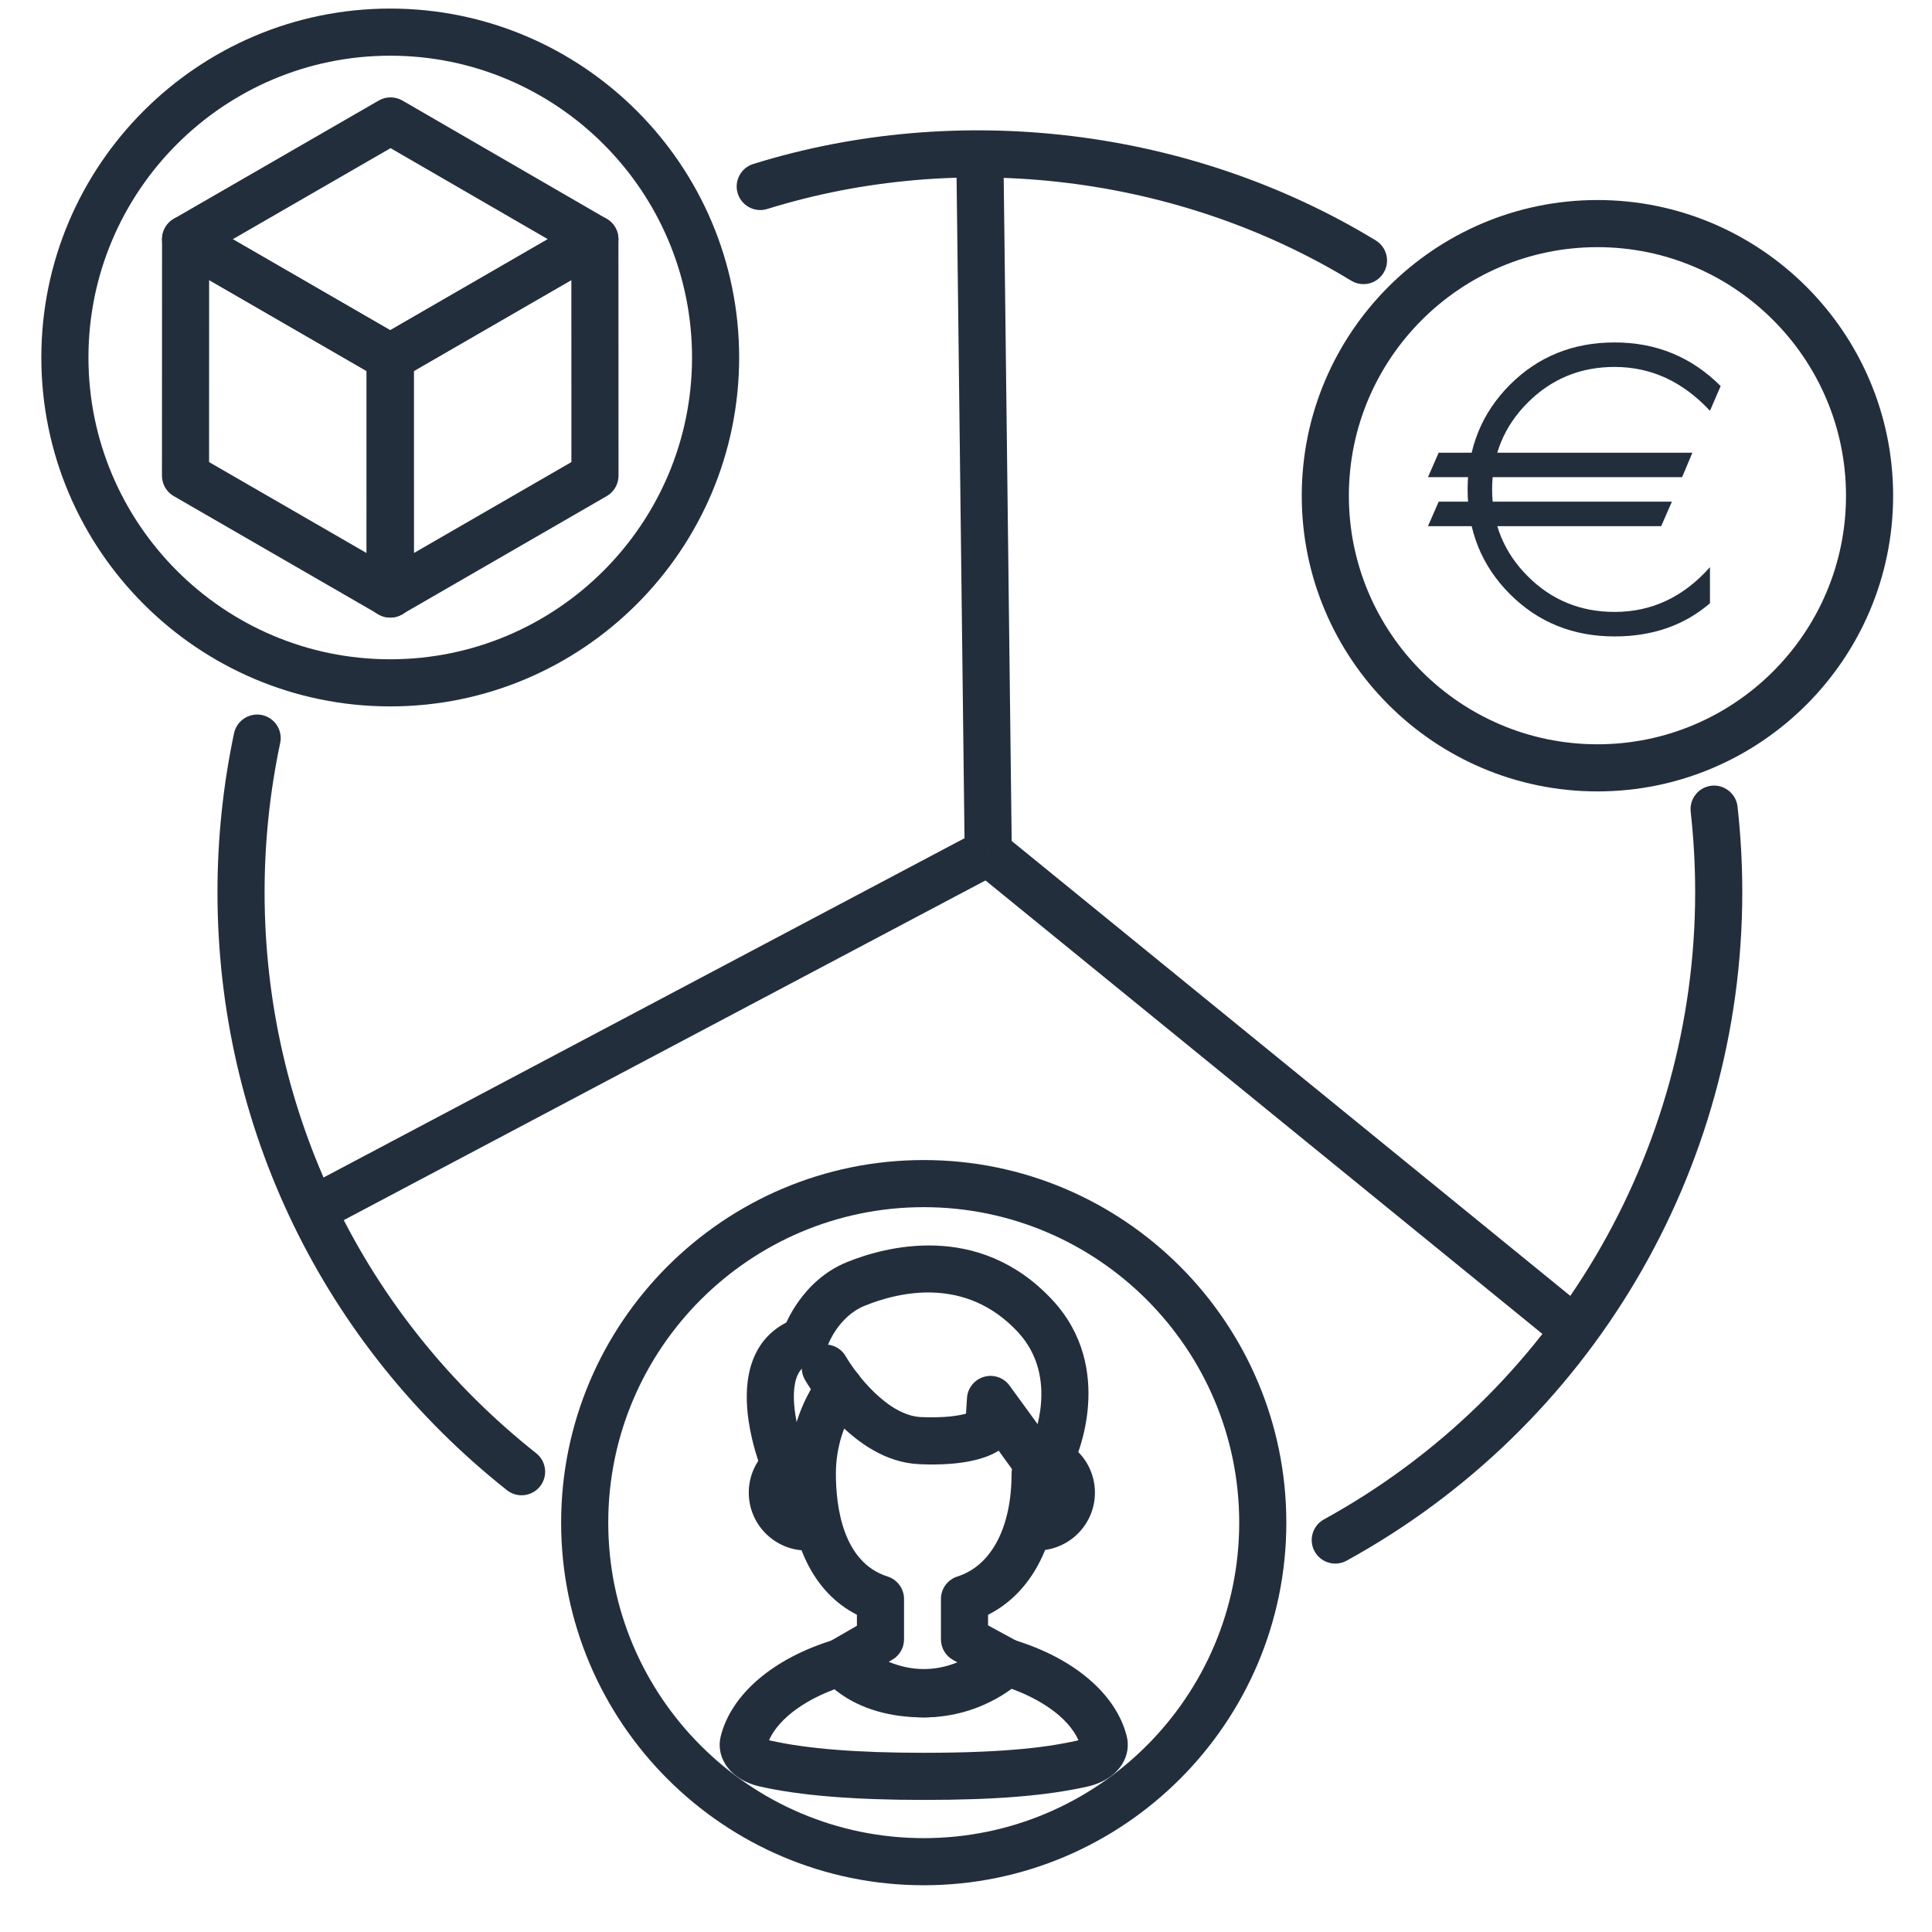
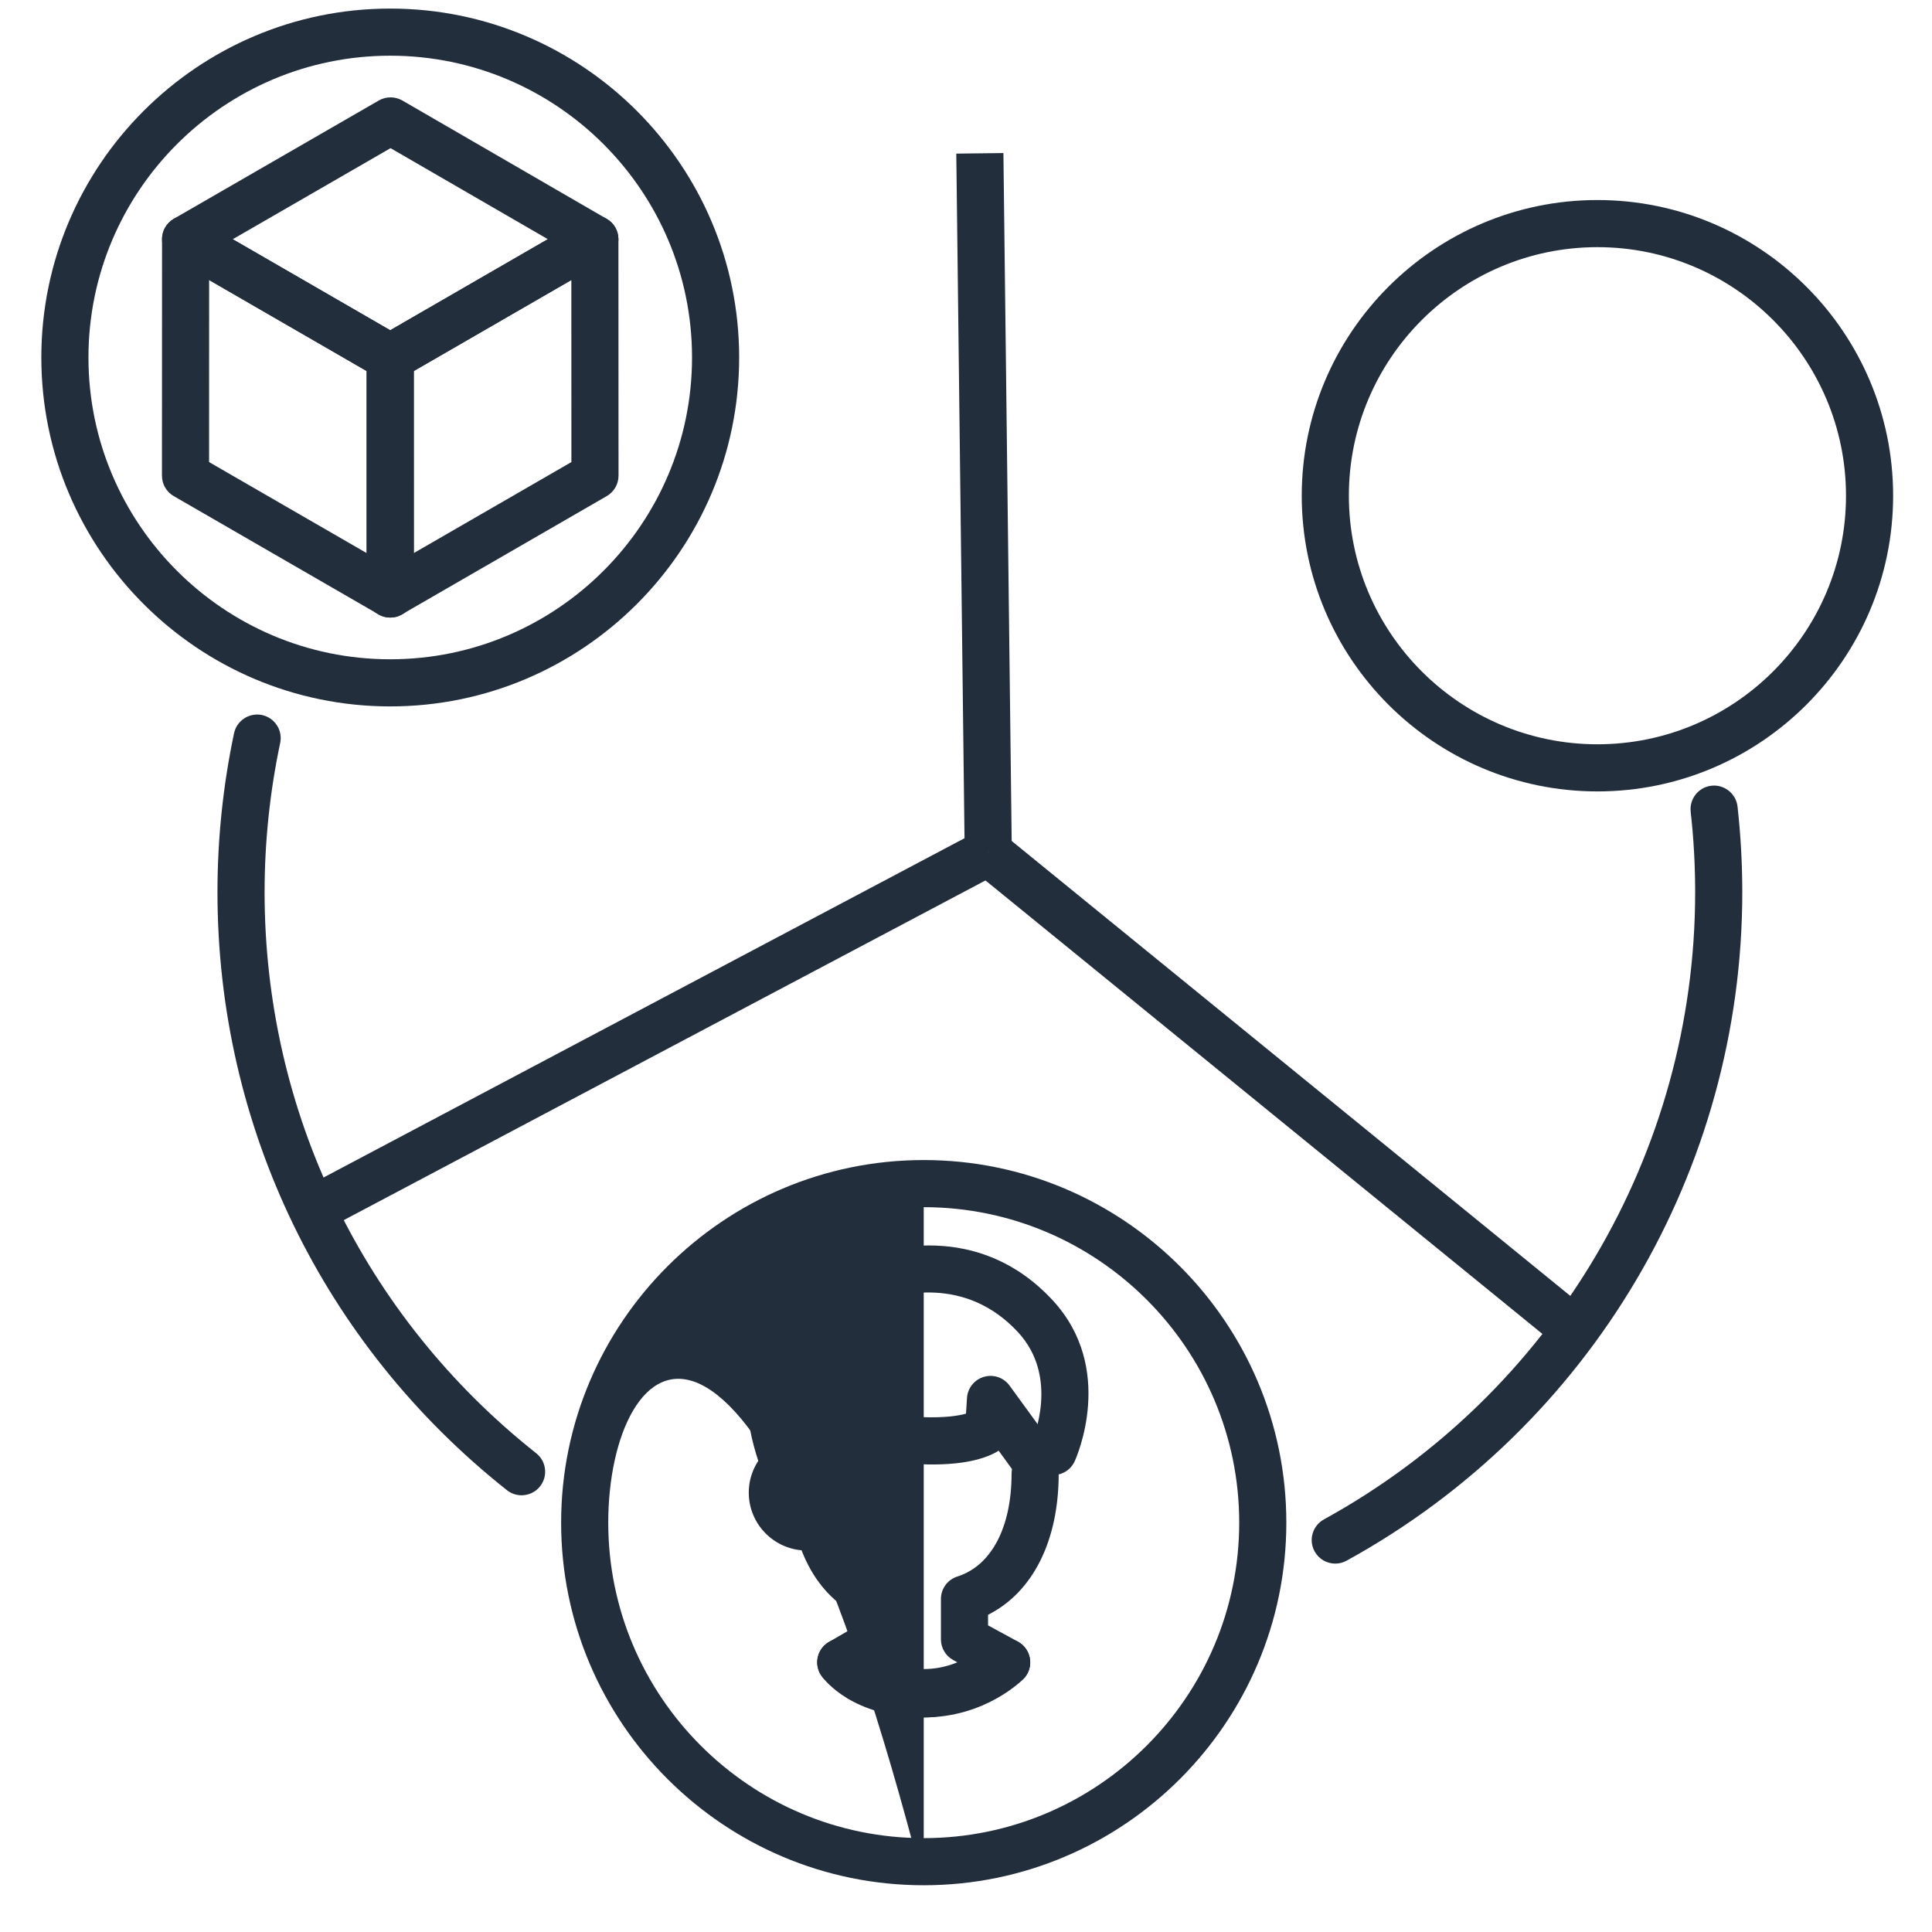
<svg xmlns="http://www.w3.org/2000/svg" width="41" height="41" viewBox="0 0 41 41" fill="none">
  <path d="M33.9 16.795C30.44 16.795 27.625 13.98 27.625 10.52C27.625 7.06 30.44 4.245 33.9 4.245C37.36 4.245 40.175 7.06 40.175 10.52C40.175 13.98 37.36 16.795 33.9 16.795ZM33.9 5.245C30.991 5.245 28.625 7.612 28.625 10.52C28.625 13.429 30.991 15.795 33.9 15.795C36.809 15.795 39.175 13.429 39.175 10.52C39.175 7.612 36.809 5.245 33.9 5.245Z" fill="#232E3D" />
  <path d="M8.285 13.106C8.198 13.106 8.112 13.084 8.035 13.039L3.687 10.528C3.532 10.439 3.437 10.274 3.437 10.095L3.439 5.076C3.439 4.898 3.534 4.733 3.689 4.643C3.844 4.554 4.034 4.554 4.189 4.643L8.531 7.153C8.686 7.242 8.781 7.407 8.781 7.585L8.785 12.606C8.785 12.784 8.69 12.95 8.535 13.039C8.458 13.084 8.371 13.106 8.285 13.106ZM4.437 9.806L7.784 11.739L7.781 7.874L4.438 5.943L4.437 9.806Z" fill="#232E3D" />
  <path d="M8.278 13.106C8.192 13.106 8.105 13.084 8.028 13.039C7.873 12.95 7.778 12.784 7.778 12.606L7.781 7.585C7.781 7.407 7.877 7.242 8.031 7.153L12.374 4.643C12.528 4.554 12.719 4.554 12.874 4.643C13.029 4.733 13.124 4.898 13.124 5.076L13.126 10.095C13.126 10.274 13.03 10.439 12.876 10.528L8.528 13.039C8.451 13.084 8.364 13.106 8.278 13.106ZM8.781 7.874L8.778 11.739L12.126 9.806L12.125 5.943L8.781 7.874Z" fill="#232E3D" />
  <path d="M8.281 8.086C8.195 8.086 8.108 8.063 8.031 8.019L3.688 5.509C3.534 5.42 3.438 5.255 3.438 5.076C3.438 4.898 3.534 4.733 3.688 4.643L8.038 2.133C8.193 2.044 8.383 2.044 8.539 2.133L12.874 4.644C13.029 4.733 13.124 4.898 13.124 5.076C13.124 5.255 13.029 5.42 12.874 5.509L8.531 8.019C8.454 8.063 8.368 8.086 8.281 8.086ZM4.939 5.077L8.281 7.008L11.626 5.076L8.288 3.144L4.939 5.077Z" fill="#232E3D" />
  <path d="M8.281 14.991C4.199 14.991 0.877 11.669 0.877 7.586C0.877 3.504 4.199 0.182 8.281 0.182C12.364 0.182 15.686 3.504 15.686 7.586C15.686 11.669 12.364 14.991 8.281 14.991ZM8.281 1.182C4.75 1.182 1.877 4.055 1.877 7.586C1.877 11.117 4.75 13.991 8.281 13.991C11.813 13.991 14.686 11.117 14.686 7.586C14.686 4.055 11.813 1.182 8.281 1.182Z" fill="#232E3D" />
-   <path d="M19.603 40.008C15.36 40.008 11.908 36.556 11.908 32.313C11.908 28.07 15.36 24.618 19.603 24.618C23.846 24.618 27.298 28.07 27.298 32.313C27.298 36.556 23.846 40.008 19.603 40.008ZM19.603 25.618C15.912 25.618 12.908 28.621 12.908 32.313C12.908 36.004 15.912 39.008 19.603 39.008C23.294 39.008 26.298 36.004 26.298 32.313C26.298 28.621 23.294 25.618 19.603 25.618Z" fill="#232E3D" />
-   <path d="M19.603 38.197C18.119 38.197 16.984 38.105 16.133 37.914C15.799 37.84 15.535 37.67 15.39 37.435C15.279 37.255 15.245 37.046 15.295 36.846C15.519 35.951 16.418 35.185 17.698 34.799C17.964 34.718 18.241 34.868 18.321 35.133C18.401 35.397 18.251 35.676 17.987 35.756C17.151 36.008 16.533 36.449 16.32 36.93C16.329 36.933 16.34 36.936 16.351 36.938C17.129 37.112 18.193 37.197 19.603 37.197C21.46 37.197 22.316 37.059 22.855 36.939C22.866 36.936 22.877 36.933 22.886 36.93C22.673 36.448 22.054 36.008 21.219 35.756C20.954 35.676 20.805 35.397 20.885 35.133C20.964 34.869 21.243 34.718 21.508 34.799C22.788 35.184 23.687 35.95 23.911 36.846C23.961 37.046 23.927 37.255 23.816 37.435C23.671 37.67 23.407 37.84 23.072 37.915C22.199 38.11 21.128 38.197 19.603 38.197Z" fill="#232E3D" />
+   <path d="M19.603 40.008C15.36 40.008 11.908 36.556 11.908 32.313C11.908 28.07 15.36 24.618 19.603 24.618C23.846 24.618 27.298 28.07 27.298 32.313C27.298 36.556 23.846 40.008 19.603 40.008ZC15.912 25.618 12.908 28.621 12.908 32.313C12.908 36.004 15.912 39.008 19.603 39.008C23.294 39.008 26.298 36.004 26.298 32.313C26.298 28.621 23.294 25.618 19.603 25.618Z" fill="#232E3D" />
  <path d="M19.603 36.446C18.652 36.446 17.663 35.763 17.553 35.685C17.414 35.586 17.335 35.424 17.343 35.254C17.351 35.084 17.445 34.929 17.592 34.844L18.185 34.501V34.267C17.261 33.799 16.739 32.732 16.739 31.276C16.739 30.506 16.978 29.758 17.413 29.171C17.578 28.948 17.891 28.902 18.112 29.066C18.334 29.23 18.381 29.544 18.217 29.765C17.909 30.182 17.739 30.718 17.739 31.276C17.739 31.961 17.881 33.154 18.836 33.456C19.044 33.522 19.185 33.715 19.185 33.933V34.79C19.185 34.968 19.09 35.133 18.936 35.222L18.861 35.266C19.34 35.465 19.836 35.474 20.317 35.277L20.229 35.229C20.068 35.141 19.968 34.973 19.968 34.79V33.933C19.968 33.715 20.109 33.522 20.317 33.456C21.038 33.228 21.467 32.413 21.467 31.276C21.467 31 21.691 30.776 21.967 30.776C22.244 30.776 22.467 31 22.467 31.276C22.467 32.704 21.914 33.793 20.968 34.268V34.493L21.603 34.838C21.754 34.92 21.852 35.075 21.862 35.247C21.873 35.42 21.794 35.585 21.653 35.685C21.544 35.763 20.554 36.446 19.603 36.446Z" fill="#232E3D" />
  <path d="M17.118 32.904C16.472 32.904 15.929 32.398 15.892 31.745C15.854 31.07 16.372 30.489 17.048 30.45C17.307 30.428 17.56 30.645 17.576 30.921C17.592 31.196 17.381 31.432 17.105 31.448C17.023 31.453 16.971 31.498 16.948 31.524C16.924 31.551 16.886 31.607 16.89 31.689C16.898 31.814 17.007 31.903 17.131 31.904C17.404 31.881 17.643 32.099 17.658 32.375C17.674 32.65 17.463 32.886 17.187 32.902C17.164 32.903 17.141 32.904 17.118 32.904Z" fill="#232E3D" />
-   <path d="M22.009 32.904C21.986 32.904 21.963 32.903 21.94 32.902C21.664 32.887 21.453 32.65 21.468 32.375C21.483 32.099 21.718 31.879 21.995 31.904C22.079 31.91 22.135 31.869 22.16 31.846C22.187 31.823 22.231 31.771 22.236 31.689C22.241 31.607 22.202 31.55 22.178 31.524C22.155 31.498 22.104 31.453 22.022 31.448C21.746 31.433 21.535 31.196 21.551 30.921C21.567 30.645 21.812 30.43 22.078 30.45C22.755 30.489 23.273 31.07 23.234 31.745C23.198 32.397 22.655 32.904 22.009 32.904Z" fill="#232E3D" />
  <path d="M21.93 31.449C21.775 31.449 21.623 31.378 21.525 31.243L21.193 30.786C20.959 30.934 20.472 31.115 19.507 31.072C18.085 31.013 17.121 29.35 17.081 29.279C16.944 29.04 17.027 28.735 17.266 28.599C17.506 28.462 17.811 28.544 17.948 28.783C18.149 29.132 18.828 30.043 19.549 30.073C20.043 30.093 20.339 30.045 20.5 30L20.521 29.668C20.534 29.458 20.678 29.278 20.88 29.219C21.084 29.159 21.301 29.235 21.424 29.404L22.334 30.654C22.497 30.878 22.447 31.191 22.224 31.353C22.135 31.418 22.032 31.449 21.93 31.449Z" fill="#232E3D" />
  <path d="M22.351 31.303C22.282 31.303 22.211 31.288 22.144 31.258C21.893 31.143 21.782 30.846 21.897 30.595C21.921 30.541 22.493 29.227 21.601 28.268C20.497 27.081 19.087 27.41 18.346 27.712C17.806 27.931 17.582 28.513 17.58 28.519C17.484 28.776 17.198 28.909 16.939 28.814C16.681 28.72 16.547 28.436 16.64 28.177C16.655 28.137 17.009 27.177 17.969 26.786C18.758 26.464 20.764 25.9 22.334 27.588C23.685 29.041 22.843 30.931 22.806 31.011C22.722 31.195 22.541 31.303 22.351 31.303Z" fill="#232E3D" />
  <path d="M16.664 31.607C16.469 31.607 16.284 31.492 16.203 31.301C16.137 31.144 15.572 29.741 16.017 28.766C16.191 28.383 16.5 28.11 16.909 27.975C17.172 27.888 17.455 28.031 17.541 28.294C17.627 28.556 17.484 28.839 17.222 28.925C17.077 28.972 16.986 29.051 16.927 29.18C16.727 29.617 16.942 30.475 17.126 30.914C17.232 31.169 17.111 31.462 16.857 31.568C16.794 31.595 16.729 31.607 16.664 31.607Z" fill="#232E3D" />
  <path d="M19.603 36.446C18.1 36.446 17.498 35.656 17.434 35.566C17.274 35.34 17.328 35.028 17.554 34.869C17.777 34.712 18.085 34.762 18.245 34.98C18.271 35.012 18.636 35.446 19.603 35.446C20.476 35.446 20.985 34.947 21.007 34.926C21.202 34.733 21.517 34.73 21.712 34.922C21.908 35.115 21.914 35.427 21.723 35.625C21.691 35.658 20.914 36.446 19.603 36.446Z" fill="#232E3D" />
  <path d="M21.294 3.248L20.294 3.26L20.472 18.091L21.472 18.079L21.294 3.248Z" fill="#232E3D" />
  <path d="M20.739 17.645L6.402 25.234L6.87 26.118L21.207 18.529L20.739 17.645Z" fill="#232E3D" />
  <path d="M21.287 17.698L20.655 18.474L32.845 28.4L33.477 27.625L21.287 17.698Z" fill="#232E3D" />
-   <path d="M28.935 6.03C28.846 6.03 28.756 6.006 28.675 5.957C25 3.719 20.373 3.164 16.282 4.435C16.018 4.517 15.739 4.369 15.656 4.106C15.574 3.842 15.722 3.562 15.985 3.48C20.348 2.125 25.277 2.717 29.195 5.102C29.431 5.246 29.506 5.553 29.362 5.789C29.268 5.944 29.104 6.03 28.935 6.03Z" fill="#232E3D" />
  <path d="M28.337 33.182C28.16 33.182 27.989 33.089 27.898 32.923C27.765 32.681 27.854 32.377 28.096 32.244C32.955 29.573 35.974 24.472 35.974 18.933C35.974 18.363 35.942 17.789 35.879 17.226C35.849 16.951 36.047 16.704 36.321 16.674C36.59 16.644 36.842 16.841 36.873 17.116C36.94 17.716 36.974 18.327 36.974 18.933C36.974 24.837 33.756 30.274 28.577 33.12C28.501 33.162 28.419 33.182 28.337 33.182Z" fill="#232E3D" />
  <path d="M11.068 31.732C10.96 31.732 10.85 31.697 10.758 31.624C6.855 28.532 4.615 23.907 4.615 18.933C4.615 17.797 4.734 16.662 4.967 15.56C5.025 15.29 5.292 15.118 5.56 15.174C5.831 15.232 6.003 15.497 5.946 15.767C5.727 16.801 5.615 17.867 5.615 18.933C5.615 23.599 7.716 27.94 11.379 30.84C11.596 31.012 11.632 31.326 11.461 31.543C11.362 31.667 11.216 31.732 11.068 31.732Z" fill="#232E3D" />
-   <path d="M35.697 10.126H30.304L30.531 9.607H35.915L35.697 10.126ZM35.253 11.166H30.304L30.531 10.646H35.48L35.253 11.166ZM36.288 12.802C35.743 13.271 35.069 13.506 34.265 13.506C33.383 13.506 32.642 13.207 32.043 12.608C31.445 12.009 31.145 11.269 31.145 10.386C31.145 9.504 31.445 8.764 32.043 8.165C32.642 7.566 33.383 7.267 34.265 7.267C35.147 7.267 35.897 7.575 36.515 8.193L36.288 8.718C35.711 8.097 35.037 7.787 34.265 7.787C33.54 7.787 32.926 8.039 32.422 8.543C31.917 9.047 31.665 9.662 31.665 10.386C31.665 11.111 31.917 11.725 32.422 12.23C32.926 12.734 33.54 12.986 34.265 12.986C35.053 12.986 35.727 12.669 36.288 12.036V12.802Z" fill="#232E3D" />
</svg>